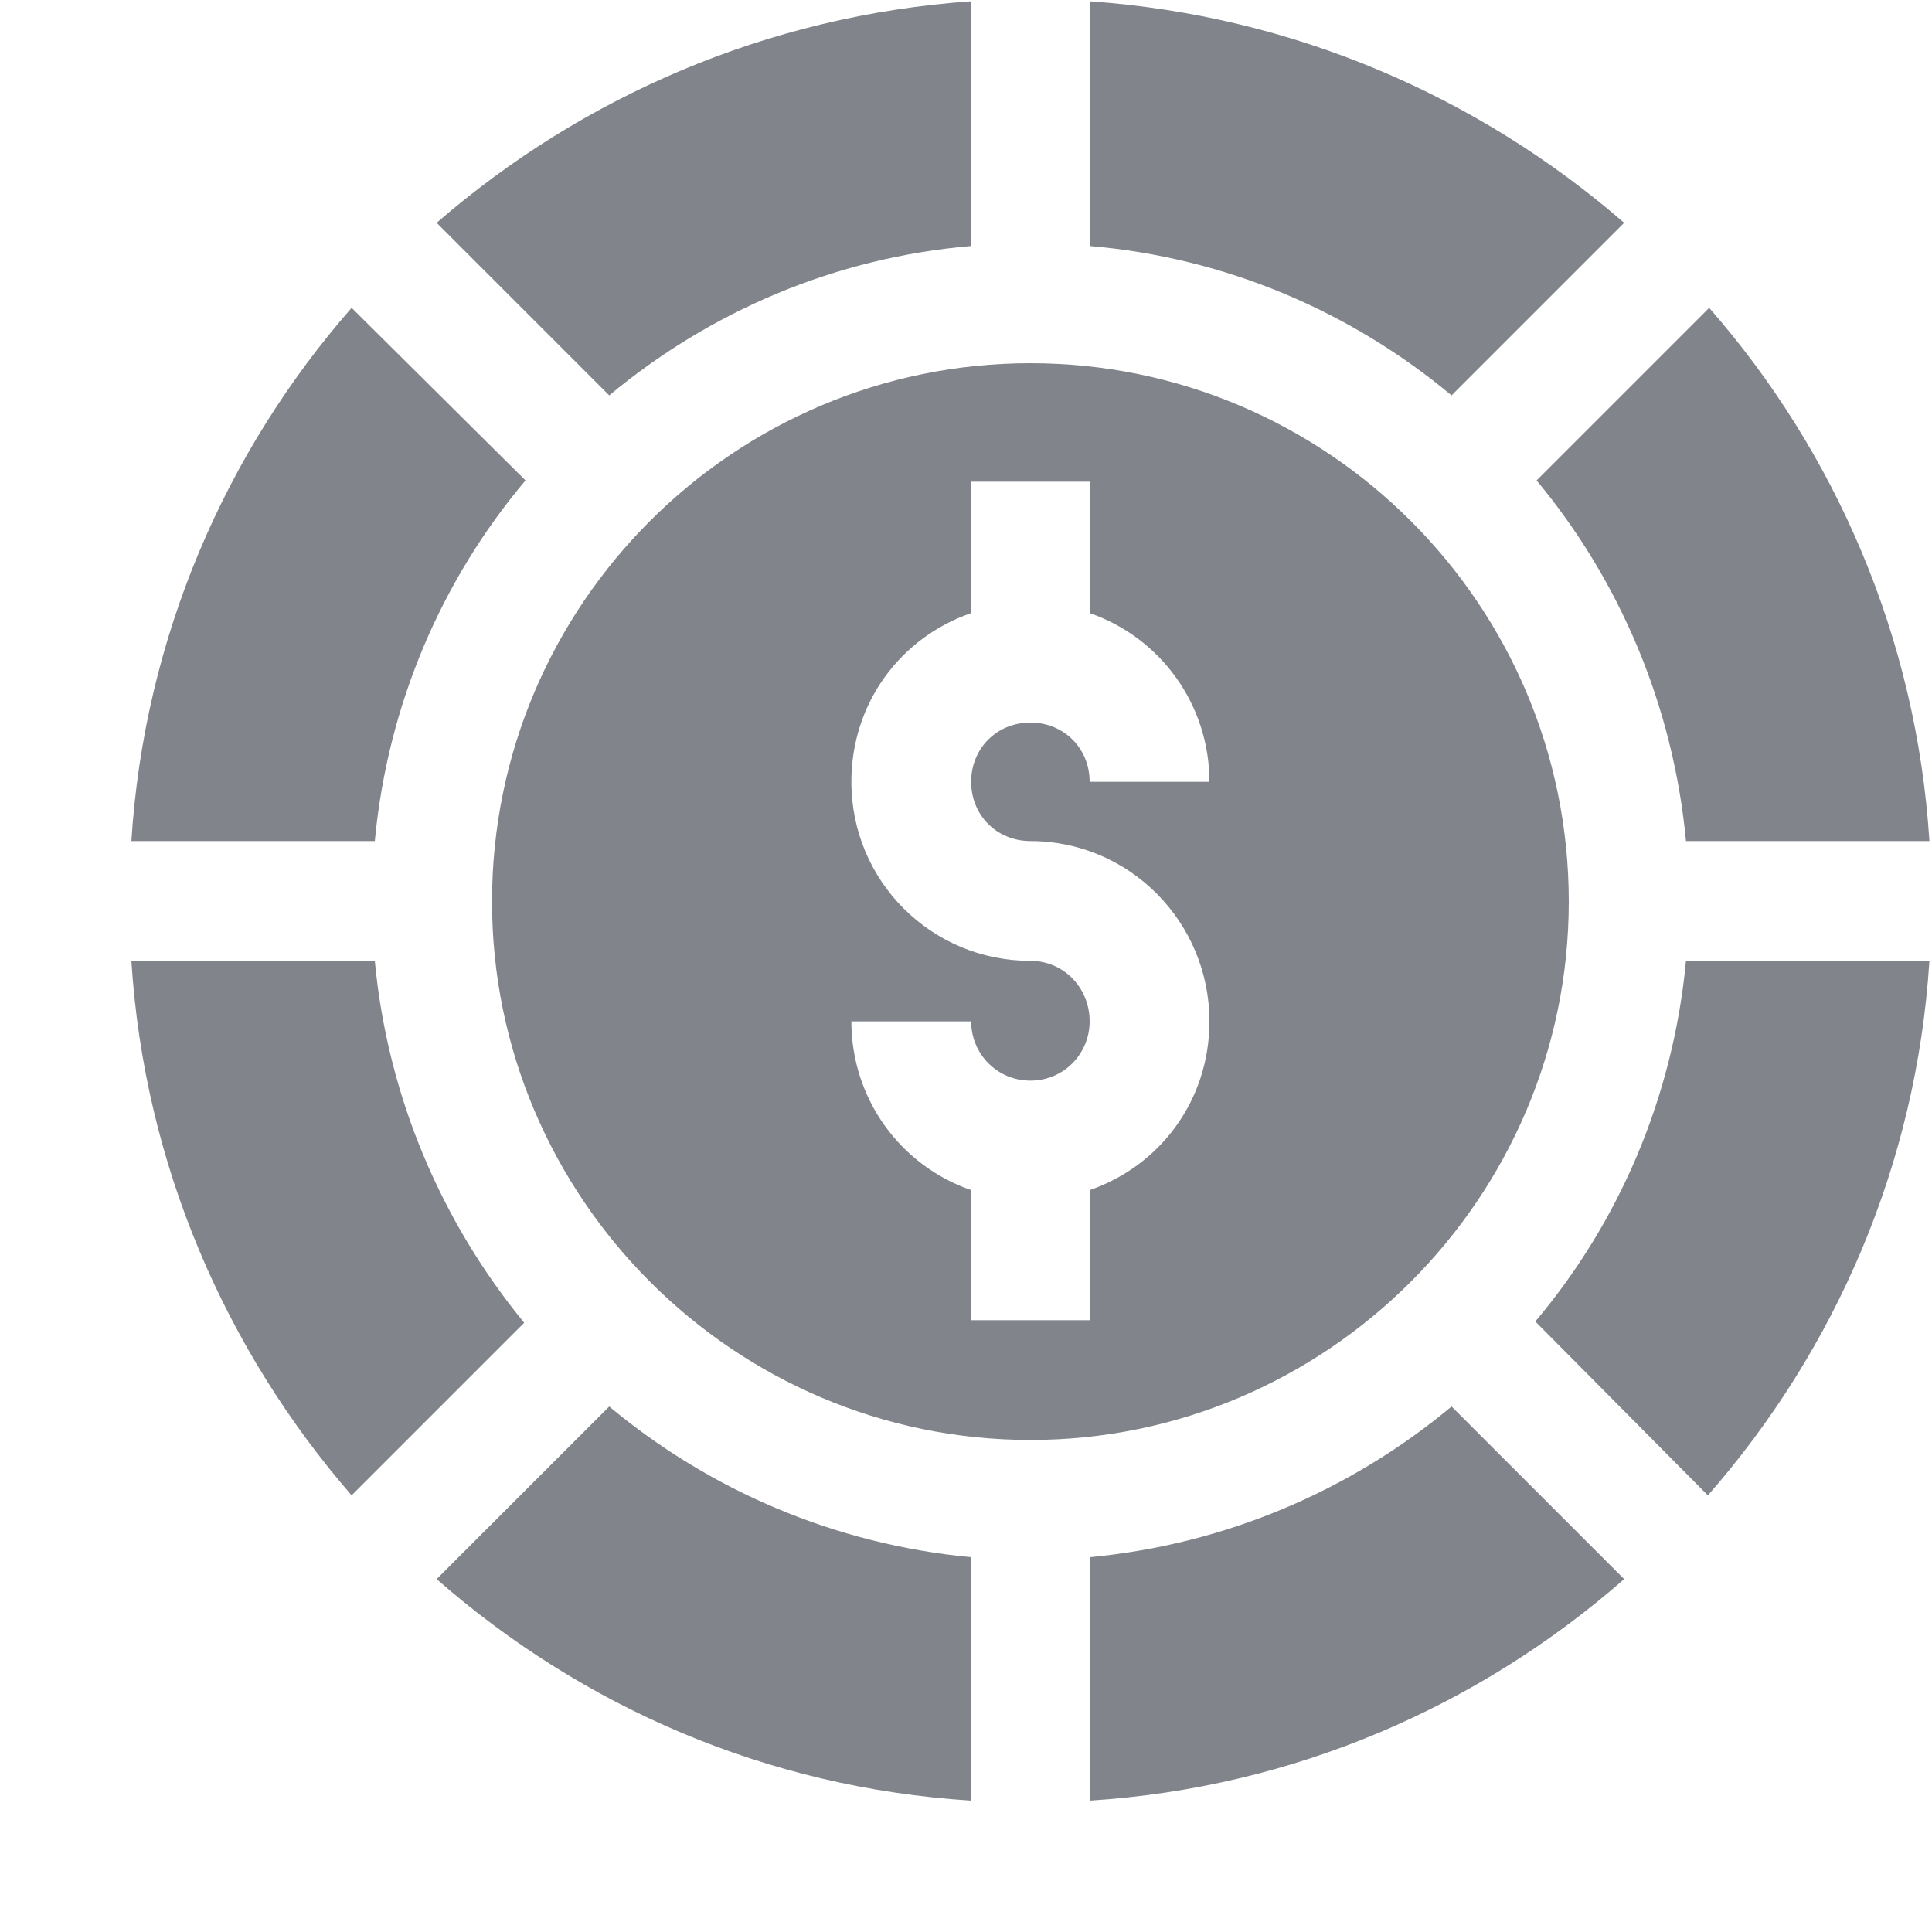
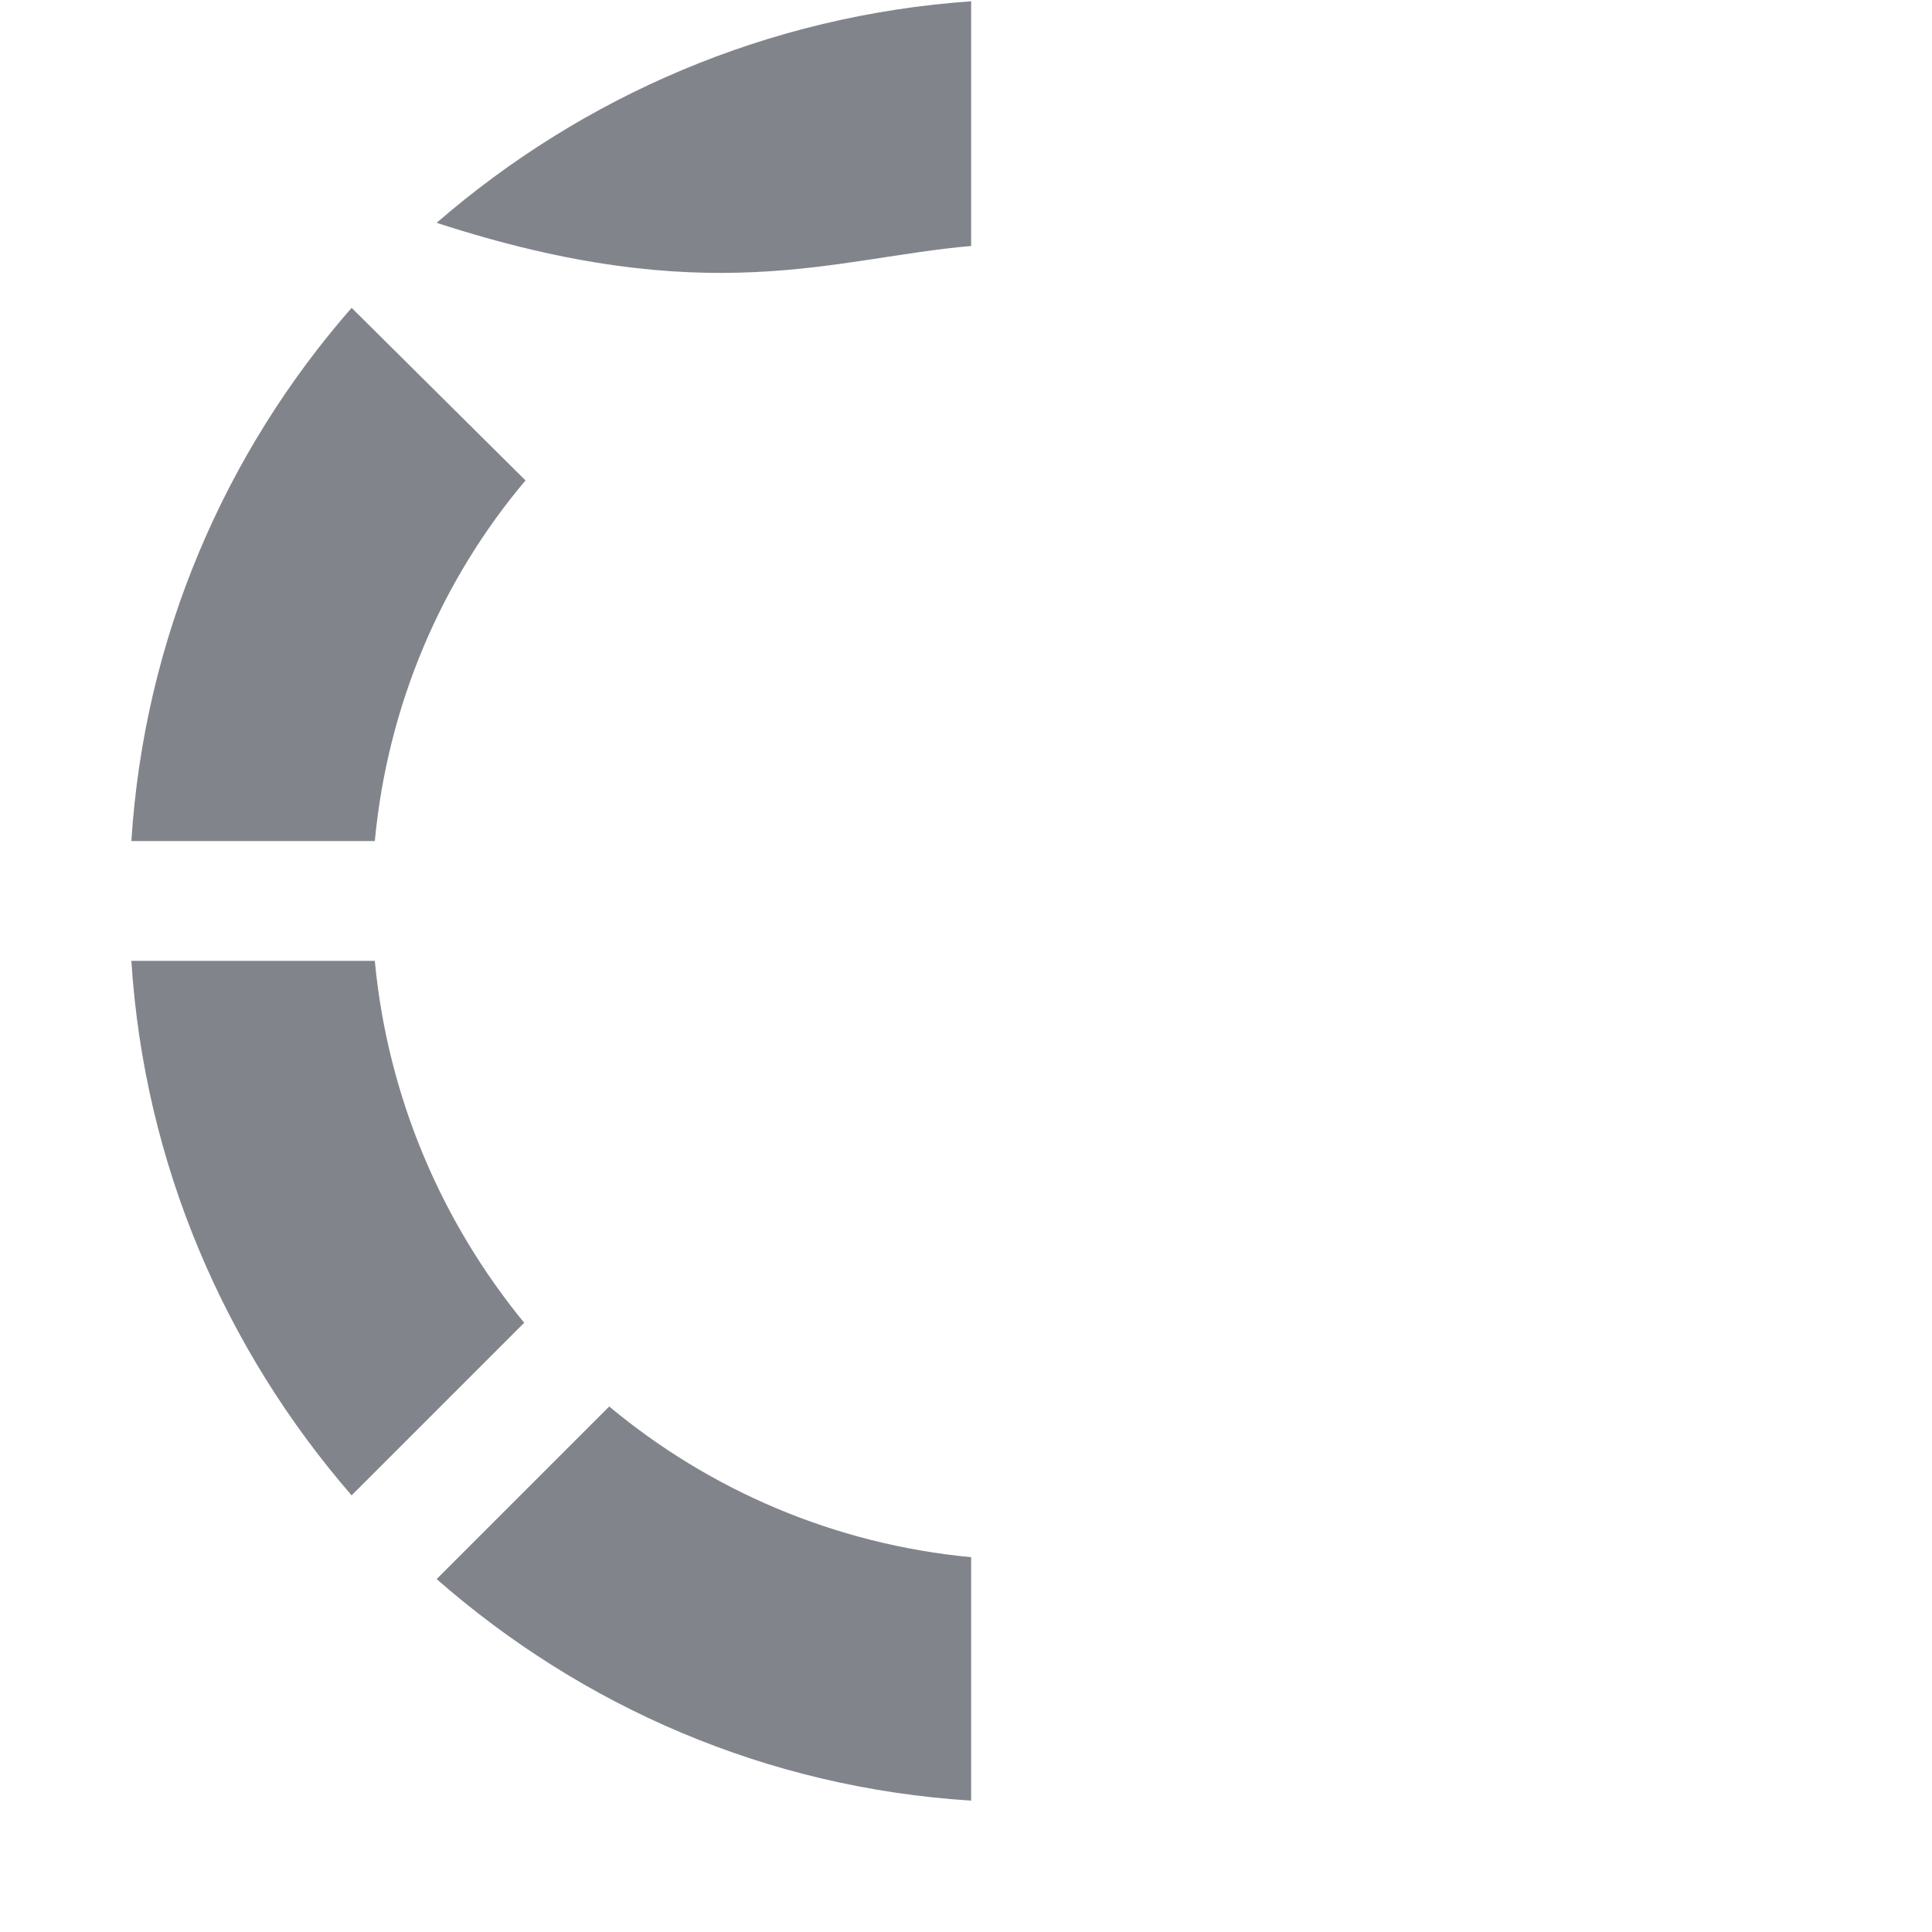
<svg xmlns="http://www.w3.org/2000/svg" viewBox="0 0 15 15" width="15" height="15">
  <defs>
    <clipPath clipPathUnits="userSpaceOnUse" id="cp1">
      <path d="M-247 -408L233 -408L233 310L-247 310Z" />
    </clipPath>
  </defs>
  <style>
		tspan { white-space:pre }
		.shp0 { fill: #81858b } 
	</style>
  <g id="Slots page v2" clip-path="url(#cp1)">
    <g id="Group 6">
      <g id="Group 5">
        <g id="Group 8">
          <g id="17. Icon/Small/History Copy 2">
            <g id="Combined Shape">
              <path id="Path" class="shp0" d="M2.91 7.46L1.02 7.46C1.12 9.04 1.75 10.48 2.73 11.61L4.07 10.27C3.43 9.49 3.01 8.52 2.91 7.46Z" />
-               <path id="Path" class="shp0" d="M13.09 6.53L14.98 6.53C14.88 4.95 14.25 3.51 13.27 2.39L11.93 3.73C12.57 4.5 12.99 5.47 13.09 6.53Z" />
-               <path id="Path" class="shp0" d="M12.61 1.73C11.48 0.75 10.04 0.12 8.46 0.01L8.46 1.91C9.52 2 10.49 2.42 11.27 3.07L12.61 1.73Z" />
-               <path id="Path" class="shp0" d="M7.54 1.91L7.54 0.01C5.96 0.12 4.52 0.75 3.39 1.73L4.73 3.07C5.51 2.42 6.48 2 7.54 1.91Z" />
+               <path id="Path" class="shp0" d="M7.54 1.91L7.54 0.01C5.96 0.12 4.52 0.75 3.39 1.73C5.51 2.42 6.48 2 7.54 1.91Z" />
              <path id="Path" class="shp0" d="M4.08 3.73L2.73 2.39C1.75 3.51 1.12 4.95 1.02 6.53L2.91 6.53C3.01 5.47 3.43 4.5 4.08 3.73Z" />
-               <path id="Path" class="shp0" d="M11.92 10.26L13.26 11.61C14.25 10.48 14.88 9.04 14.98 7.46L13.09 7.46C12.99 8.52 12.57 9.49 11.92 10.26Z" />
              <path id="Path" class="shp0" d="M3.39 12.26C4.52 13.25 5.95 13.88 7.54 13.98L7.54 12.09C6.48 11.99 5.51 11.57 4.73 10.92L3.39 12.26Z" />
-               <path id="Path" class="shp0" d="M8.46 12.09L8.46 13.98C10.04 13.88 11.48 13.25 12.61 12.26L11.27 10.92C10.49 11.57 9.52 11.99 8.46 12.09Z" />
-               <path id="Shape" fill-rule="evenodd" class="shp0" d="M8 11.18C5.7 11.18 3.82 9.3 3.82 7C3.82 4.69 5.7 2.82 8 2.82C10.3 2.82 12.18 4.69 12.18 7C12.18 9.3 10.3 11.18 8 11.18ZM7.54 6.07C7.54 5.81 7.74 5.61 8 5.61C8.26 5.61 8.46 5.81 8.46 6.07L9.39 6.07C9.39 5.47 9.01 4.95 8.46 4.76L8.46 3.74L7.54 3.74L7.54 4.76C6.99 4.95 6.61 5.46 6.61 6.07C6.61 6.84 7.23 7.46 8 7.46C8.26 7.46 8.46 7.67 8.46 7.93C8.46 8.18 8.26 8.39 8 8.39C7.74 8.39 7.54 8.18 7.54 7.93L6.61 7.93C6.61 8.53 6.99 9.05 7.54 9.24L7.54 10.25L8.46 10.25L8.46 9.24C9.01 9.05 9.39 8.54 9.39 7.93C9.39 7.16 8.77 6.53 8 6.53C7.74 6.53 7.54 6.33 7.54 6.07Z" />
            </g>
          </g>
        </g>
      </g>
    </g>
  </g>
</svg>